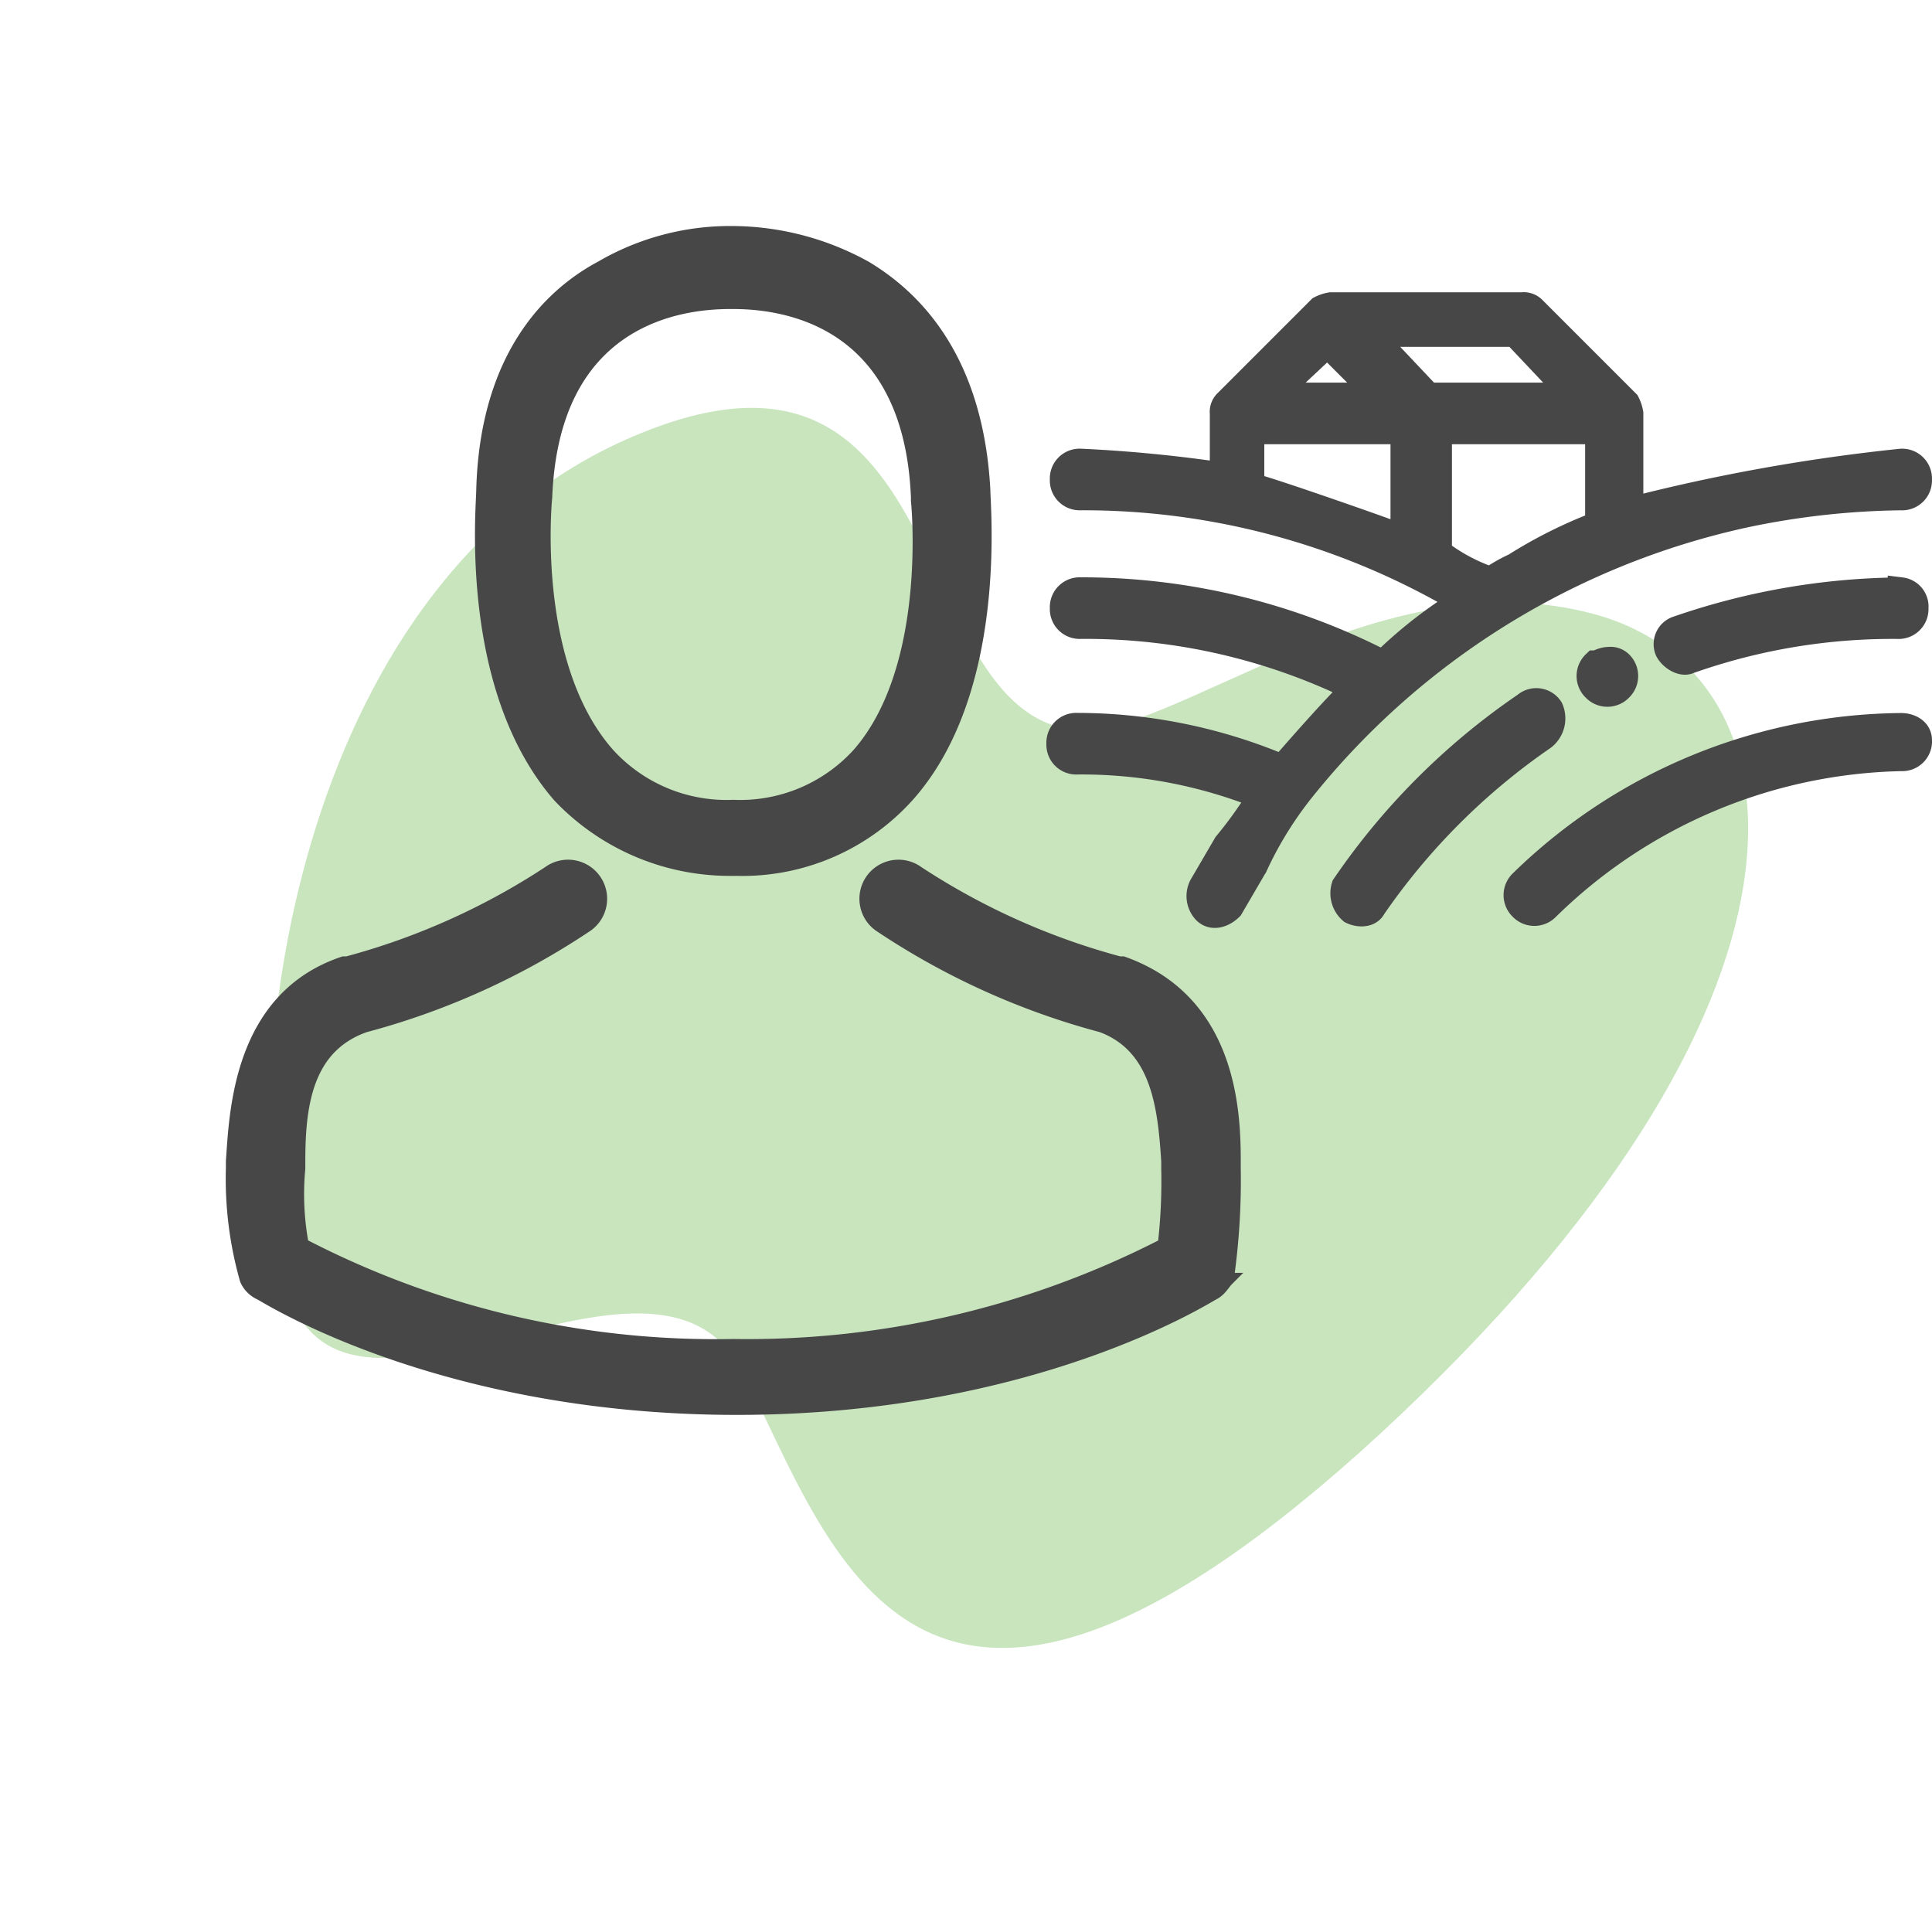
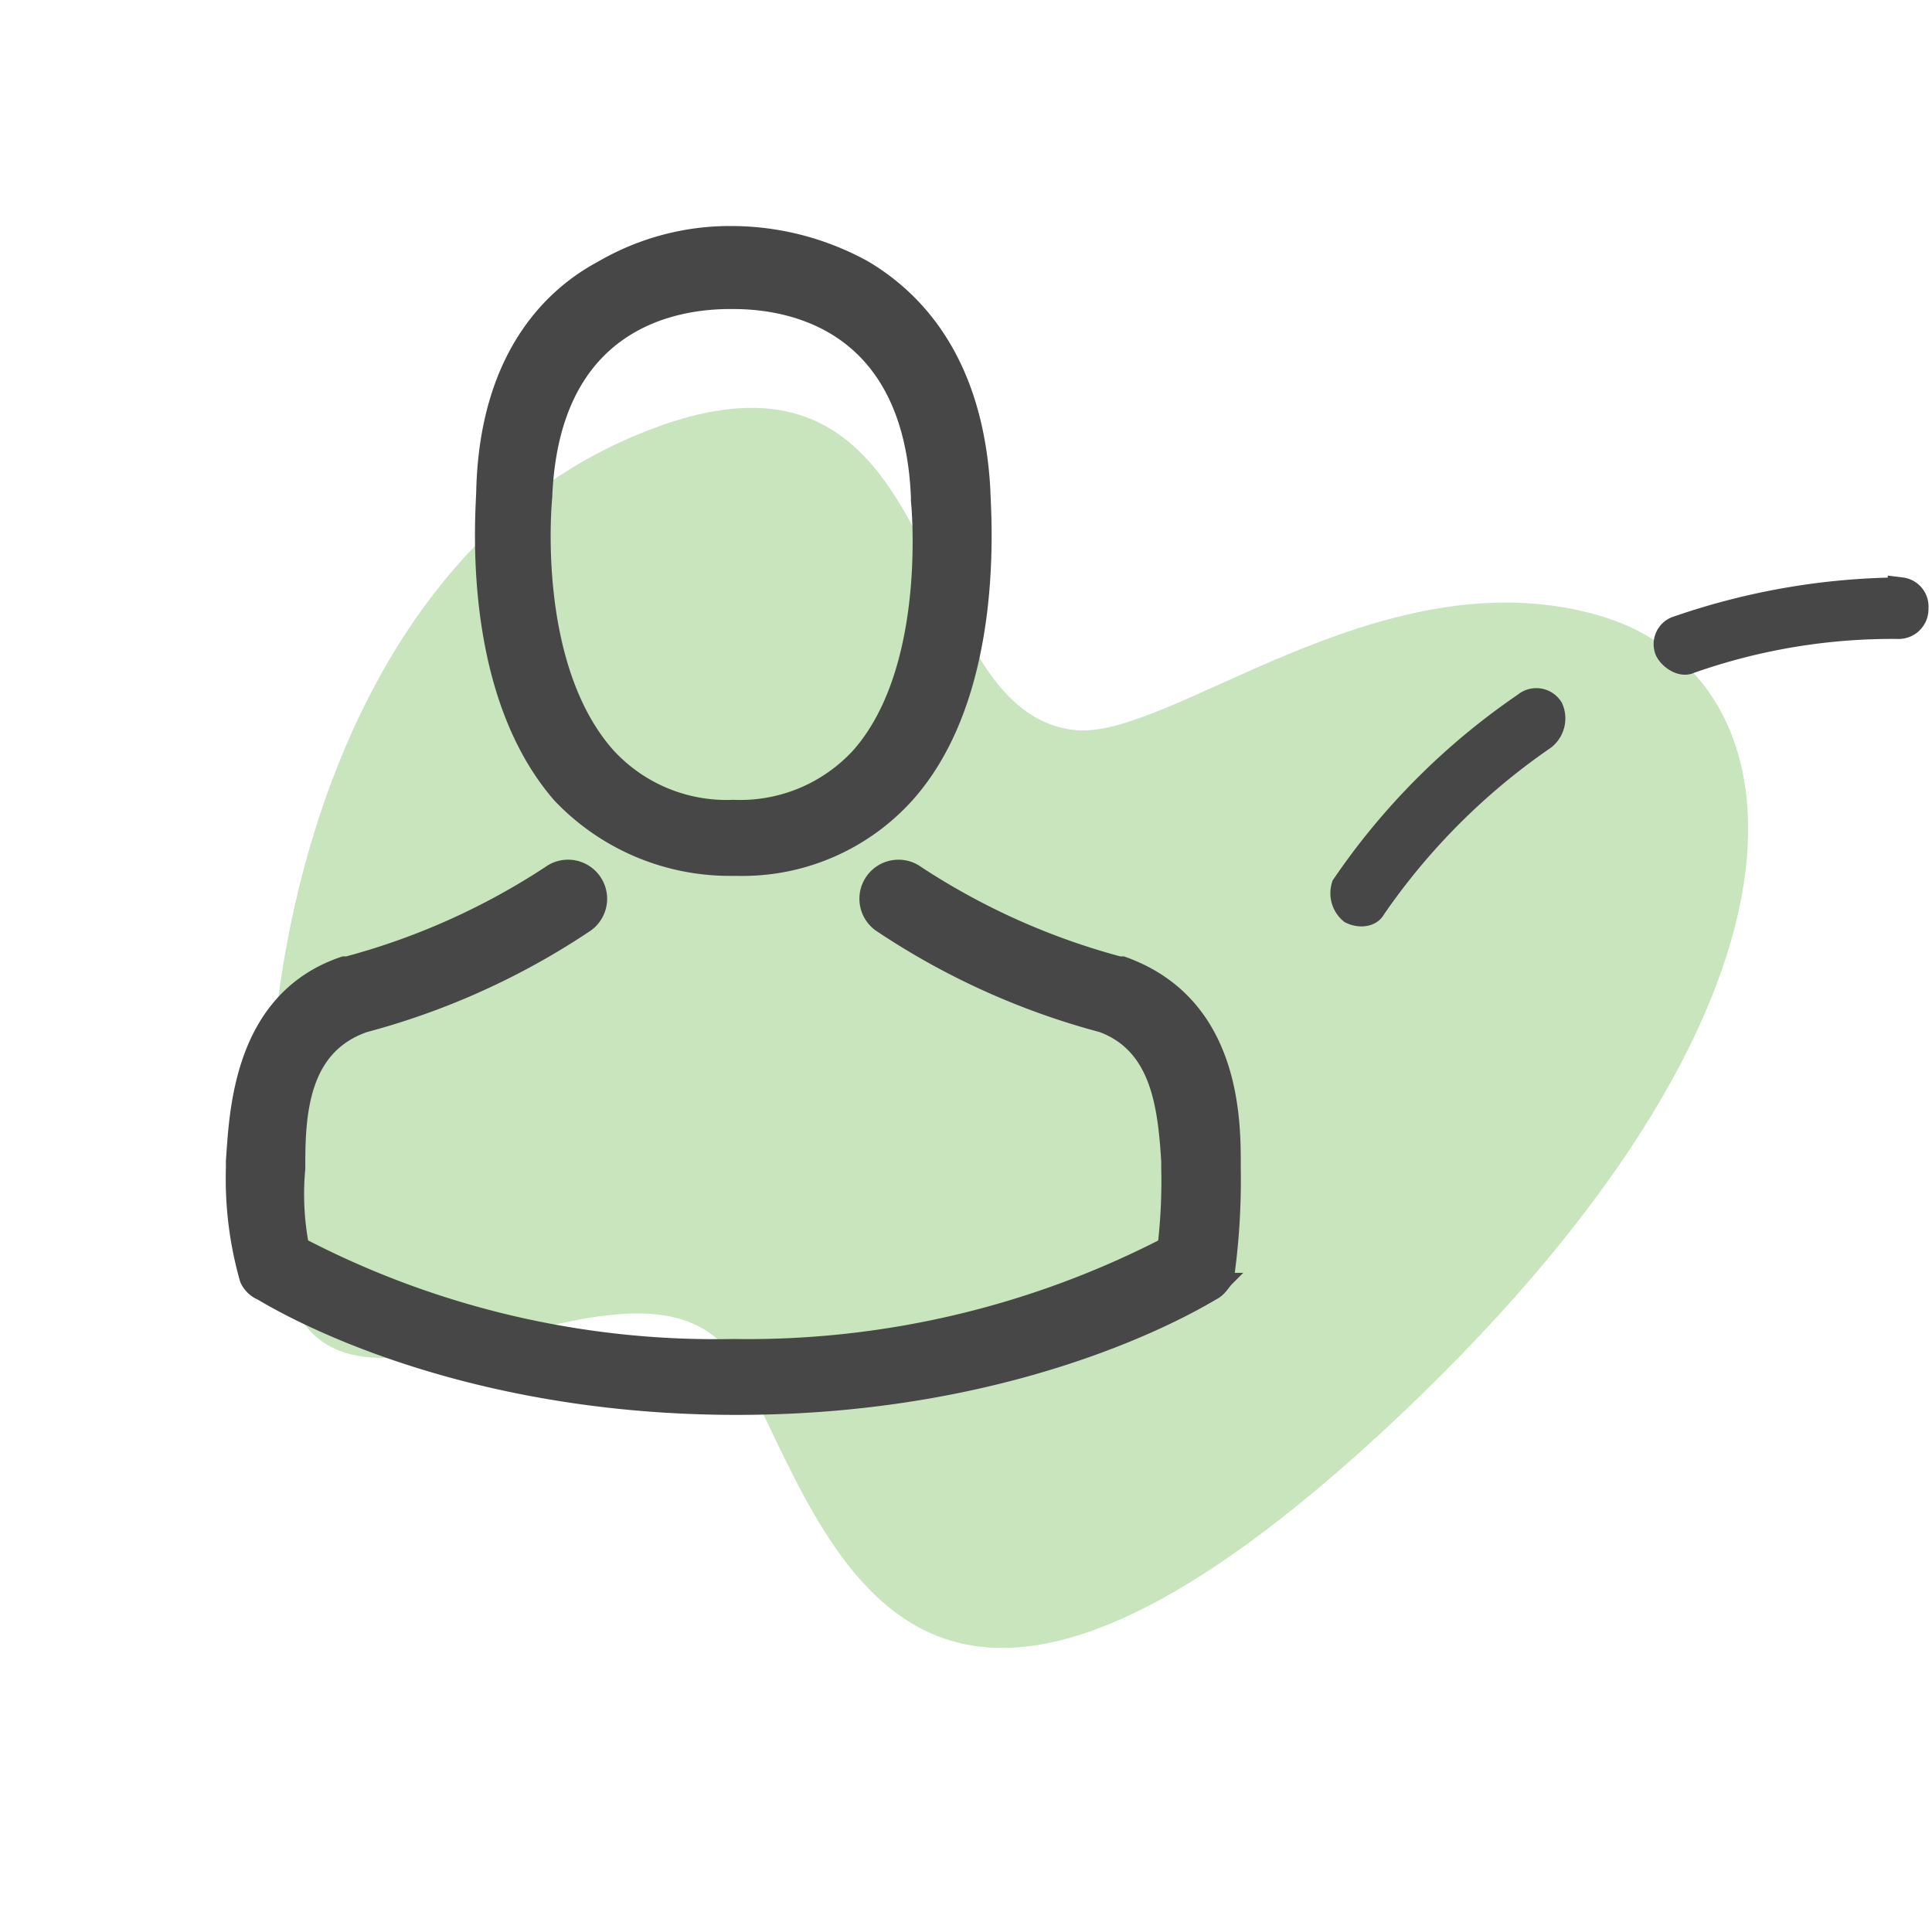
<svg xmlns="http://www.w3.org/2000/svg" width="72.068" height="71.567" viewBox="0 0 72.068 71.567">
  <defs>
    <style>.a{fill:#62B445;opacity:0.35;}.b,.c{fill:#484747;stroke:#484747;}.c{stroke-width:0.5px;}</style>
  </defs>
  <g transform="translate(-829 -714)">
    <path class="a" d="M20.64,17.862c-5.1,4.006-14.587-8.552-19.468,4.16S7.808,49.3,14.444,53.225s7.513-11.865,14.368-9.707S46.305,51.992,47.292,28.34C48.225,4.688,38.628-3.093,31.334,1.067S23.437,15.705,20.64,17.862Z" transform="translate(867.082 714) rotate(45)" />
    <g transform="translate(829.776 707.883)">
      <g transform="translate(38.752 17.517)">
-         <path class="b" d="M-6914.417-4251.1a20.478,20.478,0,0,0-14.138,5.837.627.627,0,0,0,0,.908.626.626,0,0,0,.908,0h0a19.45,19.45,0,0,1,13.231-5.578.612.612,0,0,0,.648-.648C-6913.768-4250.97-6914.157-4251.1-6914.417-4251.1Z" transform="translate(6945.808 4266.796)" />
        <path class="b" d="M-6926.035-4251.538a.606.606,0,0,0-.908-.13h0a25.656,25.656,0,0,0-6.745,6.745.859.859,0,0,0,.26.908c.26.13.648.13.778-.13a24.686,24.686,0,0,1,6.355-6.355A.876.876,0,0,0-6926.035-4251.538Z" transform="translate(6944.325 4266.584)" />
        <path class="b" d="M-6915.7-4255a25.971,25.971,0,0,0-8.3,1.427.579.579,0,0,0-.39.779c.13.259.519.519.778.389a22.787,22.787,0,0,1,7.783-1.3.613.613,0,0,0,.648-.648.594.594,0,0,0-.519-.649Z" transform="translate(6947.089 4265.637)" />
-         <path class="b" d="M-6933.08-4244.911a29.109,29.109,0,0,1,16.733-10.507h0a29.783,29.783,0,0,1,5.837-.648.613.613,0,0,0,.648-.648.613.613,0,0,0-.648-.649,69.084,69.084,0,0,0-10.118,1.816v-3.632a1.311,1.311,0,0,0-.129-.389h0l-3.5-3.5a.476.476,0,0,0-.389-.13h-7.135a1.307,1.307,0,0,0-.389.13l-3.5,3.5h0a.478.478,0,0,0-.129.389v2.334a52.731,52.731,0,0,0-5.319-.519.613.613,0,0,0-.648.649.613.613,0,0,0,.648.648,27.771,27.771,0,0,1,14.269,3.891,16.936,16.936,0,0,0-2.983,2.334,24.553,24.553,0,0,0-11.286-2.724.613.613,0,0,0-.648.649.613.613,0,0,0,.648.648,22.854,22.854,0,0,1,10.248,2.334c-.908.908-1.816,1.946-2.724,2.983a19.7,19.7,0,0,0-7.653-1.557.613.613,0,0,0-.648.649.613.613,0,0,0,.648.648,17.968,17.968,0,0,1,6.874,1.3,15.773,15.773,0,0,1-1.3,1.816l-.909,1.557a.8.8,0,0,0,.13.909c.259.259.648.129.908-.13h0l.908-1.557a13.862,13.862,0,0,1,1.558-2.593Zm10.376-14.917h-5.447l-2.206-2.335h5.448Zm-9.209-1.946,1.945,1.946h-4.021Zm-2.854,3.243h5.708v4.021c-.26-.13-5.449-1.945-5.708-1.945Zm7,4.54v-4.54h5.968v3.5a17.338,17.338,0,0,0-3.114,1.557,5.651,5.651,0,0,0-.908.519,6.846,6.846,0,0,1-1.946-1.038Z" transform="translate(6941.9 4263.2)" />
-         <path class="b" d="M-6926.455-4252.87a.626.626,0,0,0,0,.908.627.627,0,0,0,.908,0,.627.627,0,0,0,0-.908.477.477,0,0,0-.389-.13C-6926.2-4253-6926.325-4252.87-6926.455-4252.87Z" transform="translate(6946.432 4266.23)" />
      </g>
      <g transform="translate(7.9 14.8)">
        <path class="c" d="M24.32,38.537h.259a8.293,8.293,0,0,0,6.356-2.724c3.5-3.891,2.854-10.766,2.854-11.415-.259-4.8-2.465-7.134-4.41-8.3a10.32,10.32,0,0,0-4.929-1.3h0a9.534,9.534,0,0,0-4.929,1.3c-1.946,1.038-4.28,3.372-4.41,8.3,0,.649-.649,7.394,2.854,11.415A8.766,8.766,0,0,0,24.32,38.537ZM17.446,24.658h0c.259-6.615,4.929-7.264,6.875-7.264h.13c2.465,0,6.615,1.038,6.875,7.264v.13s.649,6.226-2.205,9.469A5.975,5.975,0,0,1,24.45,36.2h0a5.975,5.975,0,0,1-4.67-1.946C16.8,30.884,17.446,24.658,17.446,24.658Z" transform="translate(-5.772 -14.8)" />
        <path class="c" d="M45.257,44.277h0v-.259c0-1.816-.13-5.967-4.151-7.394h-.13a25.93,25.93,0,0,1-7.523-3.372A1.206,1.206,0,0,0,32.026,35.2a27.623,27.623,0,0,0,8.3,3.762c2.075.778,2.335,2.983,2.465,5.059v.259a21.016,21.016,0,0,1-.13,2.854,34.024,34.024,0,0,1-16.084,3.762,33.424,33.424,0,0,1-16.084-3.762,10.3,10.3,0,0,1-.13-2.854v-.259c0-2.075.259-4.28,2.465-5.059a27.623,27.623,0,0,0,8.3-3.762A1.206,1.206,0,0,0,19.7,33.252a25.93,25.93,0,0,1-7.523,3.372h-.13C8.159,37.921,8.03,42.2,7.9,44.018v.259h0a13.712,13.712,0,0,0,.519,4.151,1.013,1.013,0,0,0,.519.519c.259.13,6.745,4.28,17.77,4.28s17.511-4.151,17.77-4.28.389-.389.519-.519A26.055,26.055,0,0,0,45.257,44.277Z" transform="translate(-7.9 -9.385)" />
      </g>
    </g>
  </g>
</svg>